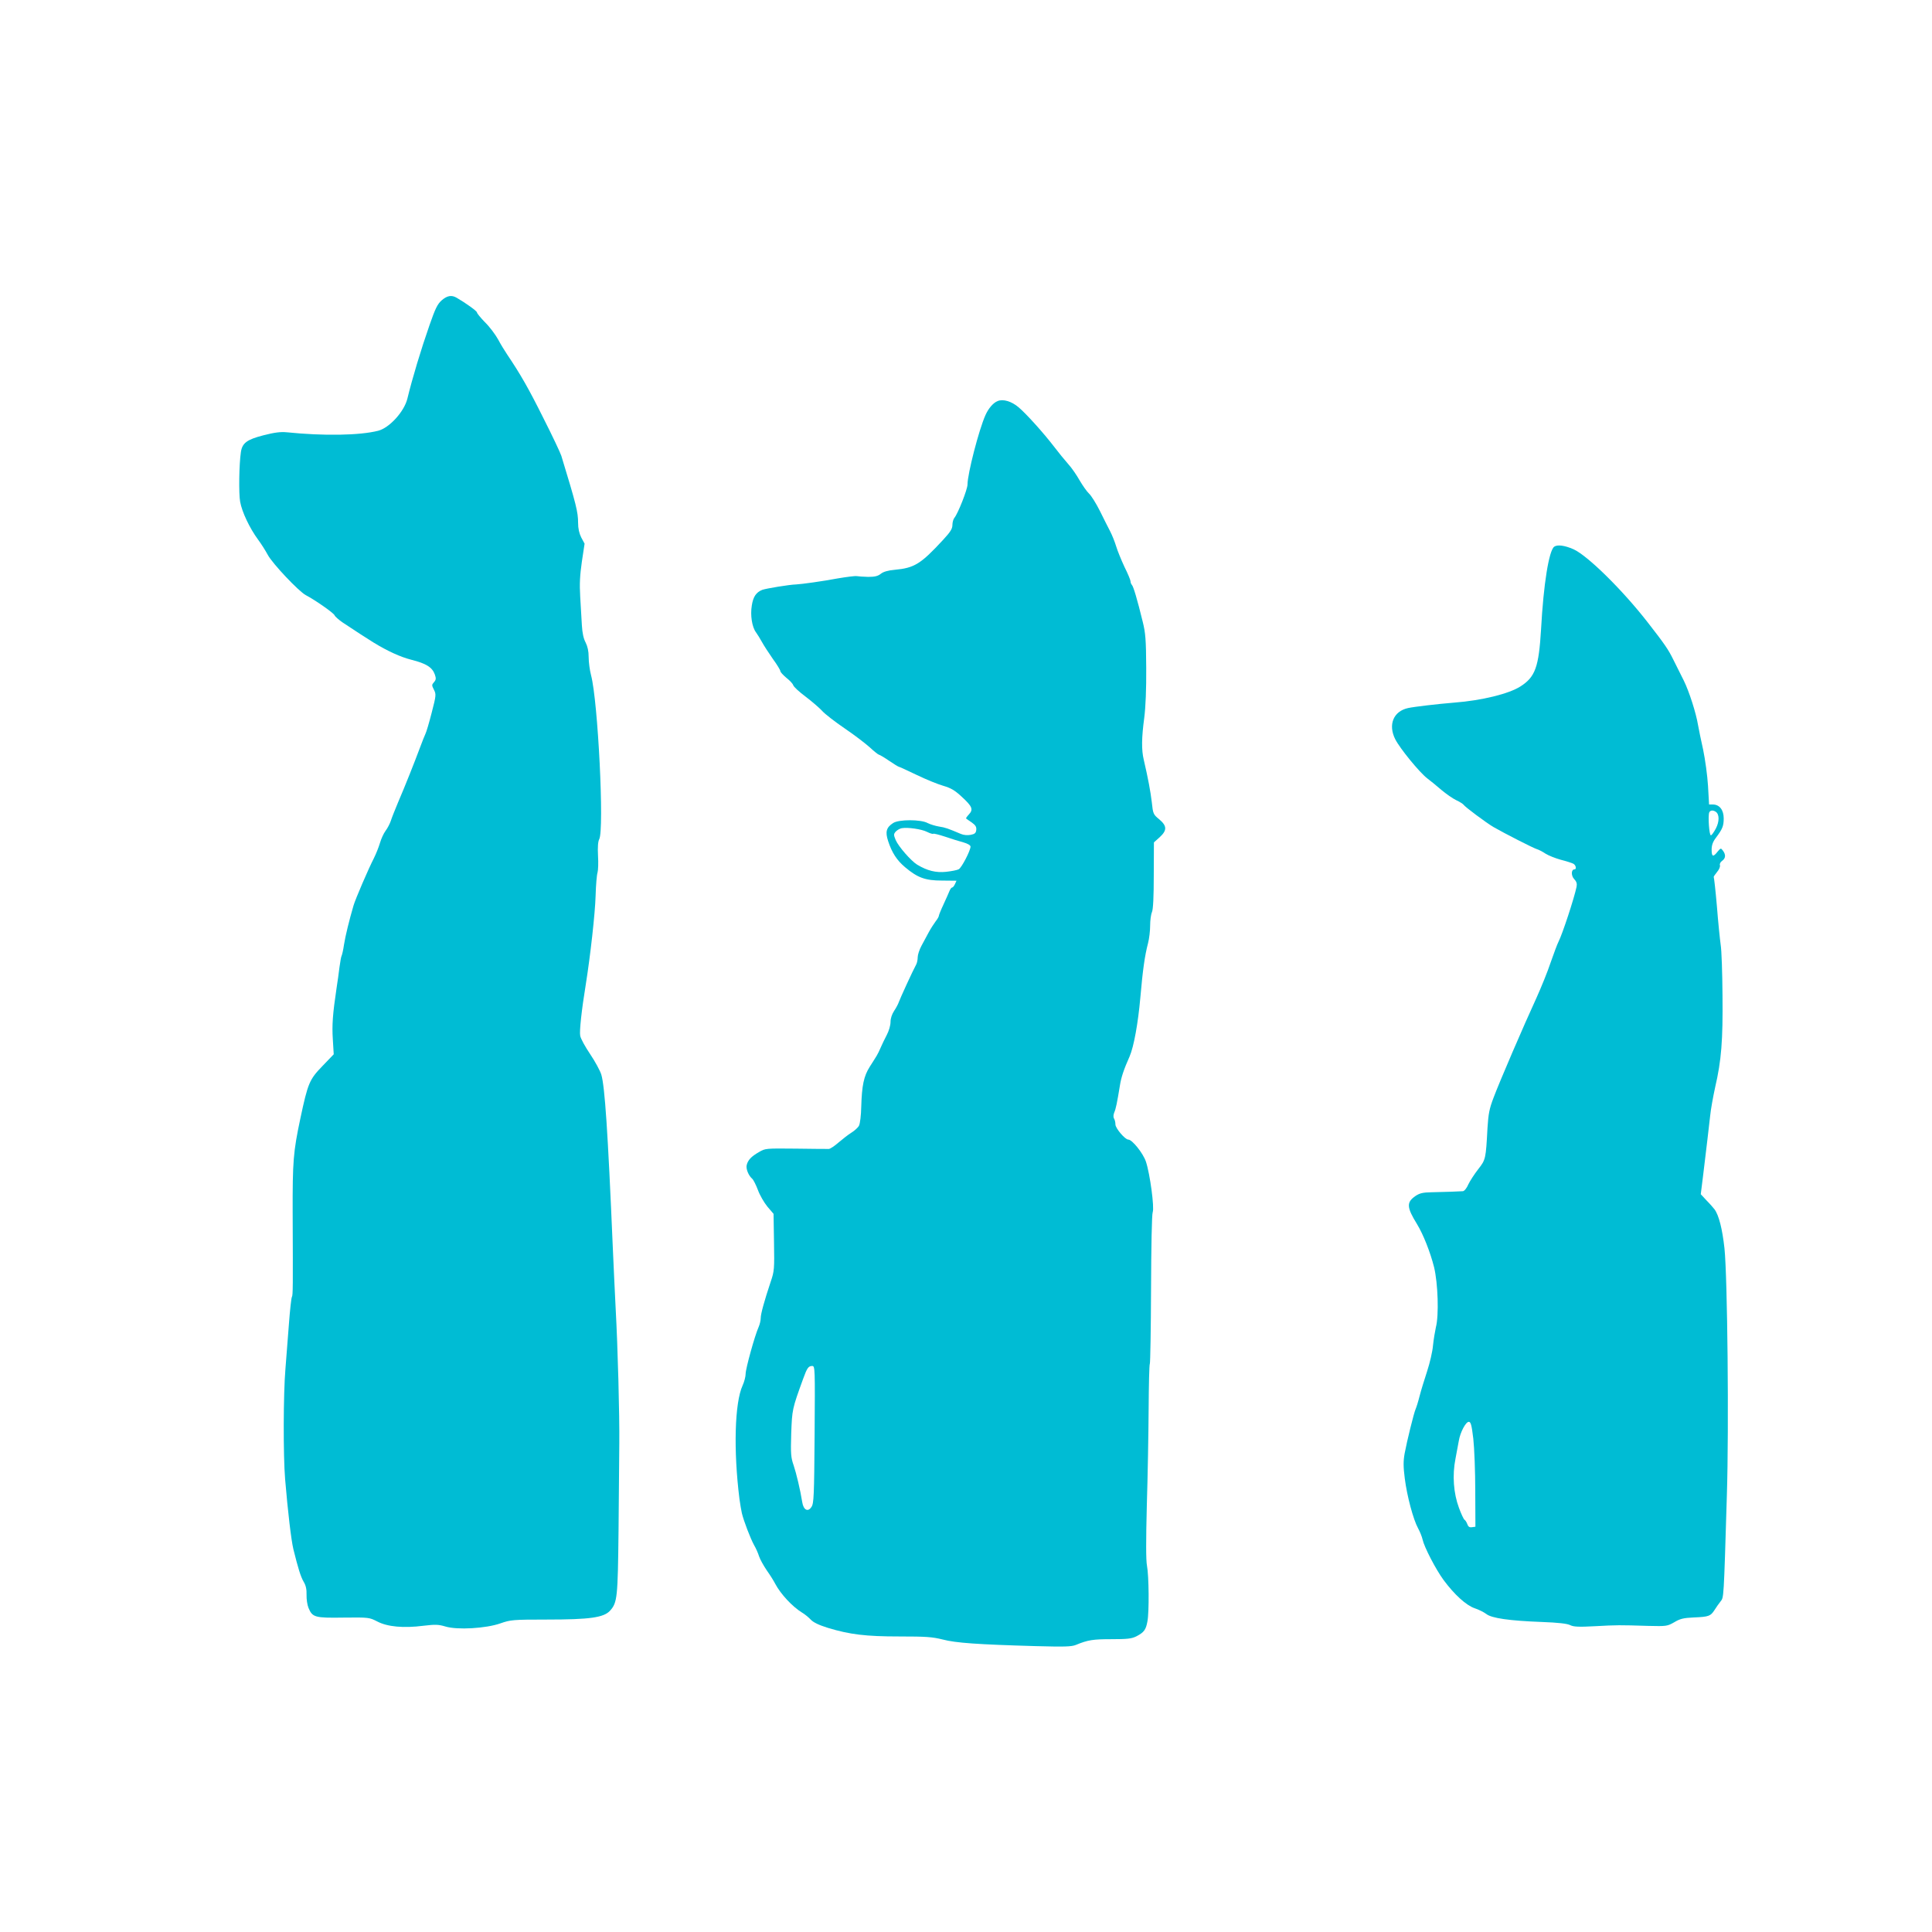
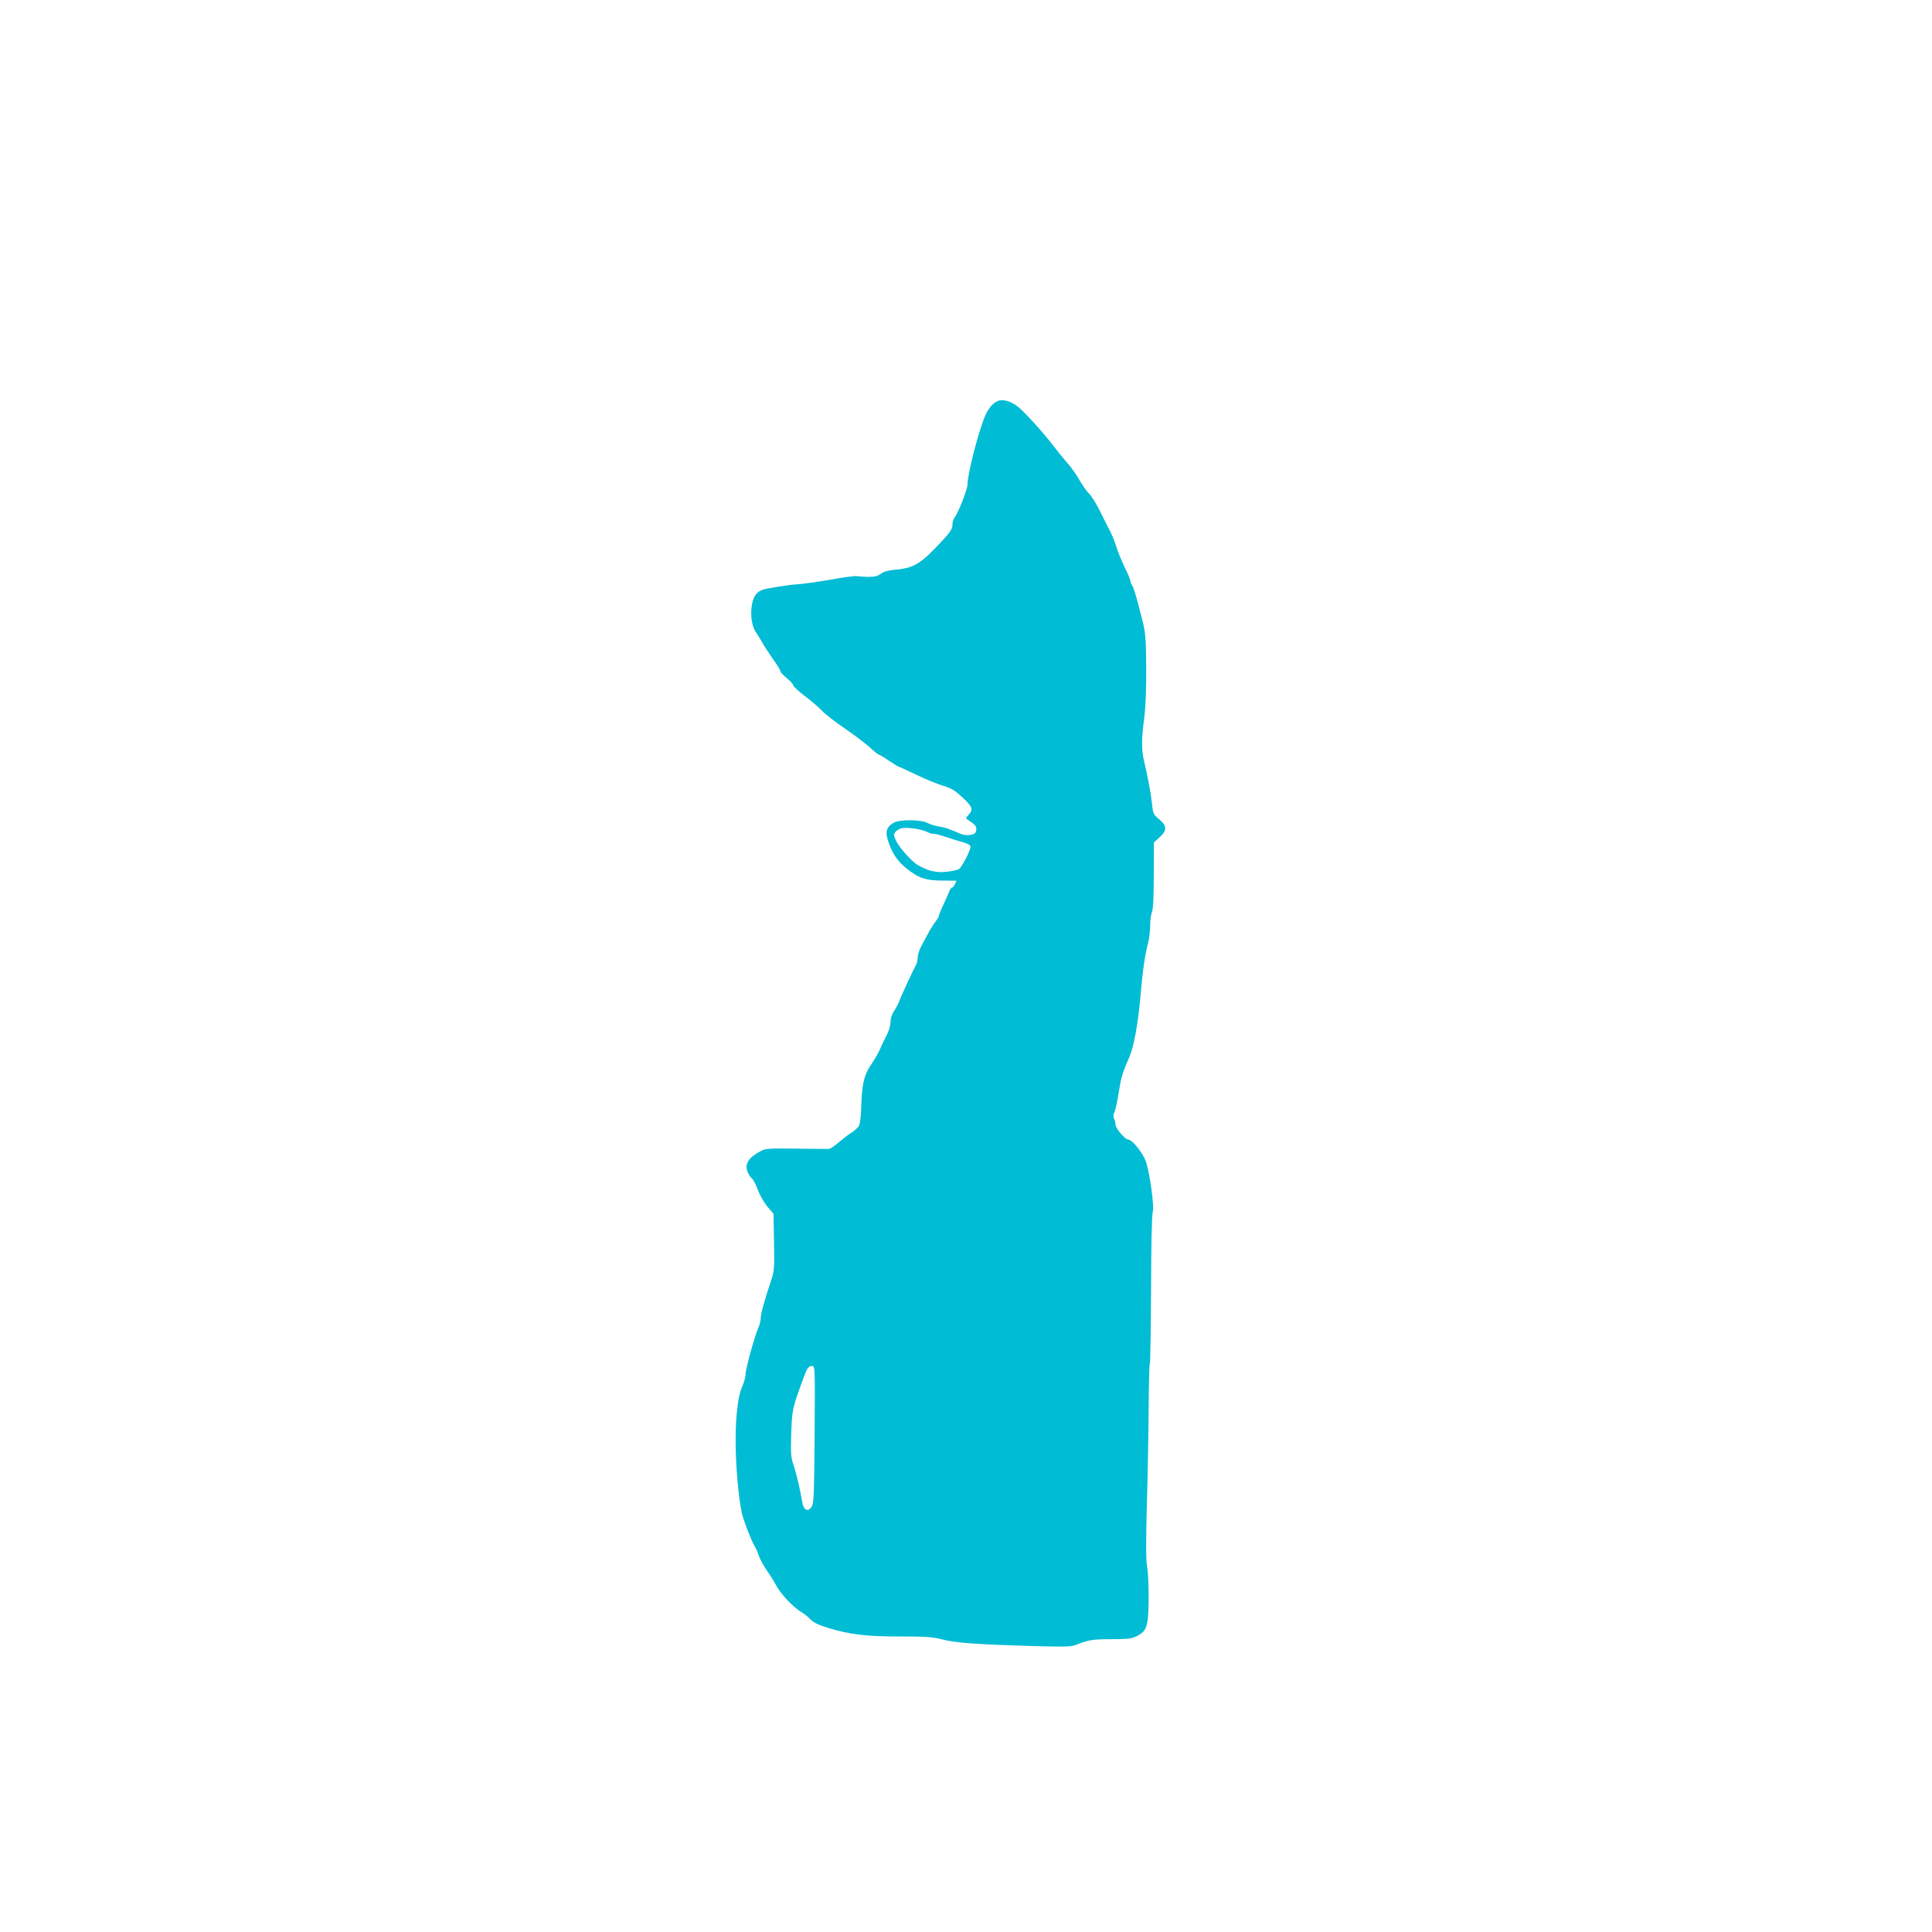
<svg xmlns="http://www.w3.org/2000/svg" version="1.0" width="1280pt" height="1280pt" viewBox="0 0 1280 1280" preserveAspectRatio="xMidYMid meet">
  <g transform="translate(0,1280) scale(0.1,-0.1)" fill="#00bcd4" stroke="none">
-     <path d="M2926 10810 c-28 -25 -42 -54 -80 -163 -57 -163 -114 -352 -147 -488 -21 -86 -119 -194 -194 -213 -122 -31 -361 -35 -605 -10 -41 4 -81 -1 -155 -20 -109 -28 -140 -51 -149 -111 -12 -79 -15 -275 -5 -329 12 -68 63 -175 118 -250 21 -28 50 -74 65 -102 31 -58 206 -243 252 -267 61 -32 185 -118 191 -134 3 -8 27 -29 53 -47 107 -71 129 -85 205 -133 93 -57 179 -96 250 -114 99 -25 139 -50 156 -98 9 -26 8 -35 -6 -51 -15 -17 -15 -20 0 -50 15 -29 15 -37 -15 -152 -17 -67 -36 -130 -41 -139 -5 -10 -22 -53 -38 -96 -35 -94 -96 -248 -145 -362 -19 -46 -41 -100 -47 -120 -7 -20 -22 -49 -35 -66 -12 -16 -29 -53 -37 -81 -8 -27 -26 -72 -40 -100 -36 -70 -123 -272 -135 -314 -27 -92 -54 -201 -63 -259 -5 -36 -13 -69 -16 -74 -3 -5 -9 -39 -14 -76 -4 -36 -13 -97 -19 -136 -26 -174 -31 -247 -25 -340 l6 -100 -75 -78 c-86 -89 -96 -112 -146 -347 -47 -222 -52 -282 -51 -630 2 -491 2 -541 -5 -552 -4 -6 -13 -87 -20 -182 -7 -94 -18 -227 -23 -296 -14 -165 -15 -573 -2 -730 18 -215 40 -403 55 -465 31 -125 48 -181 68 -215 15 -25 20 -50 19 -87 -1 -28 5 -67 13 -86 26 -62 41 -67 232 -64 169 2 171 1 224 -26 67 -35 173 -45 306 -28 77 9 98 9 145 -5 78 -24 269 -13 365 21 66 23 81 25 306 25 286 0 378 13 420 59 48 54 51 85 56 531 2 228 4 487 5 575 2 191 -10 639 -24 894 -5 102 -14 284 -19 405 -33 776 -53 1067 -76 1146 -8 26 -41 87 -74 136 -33 49 -63 103 -66 122 -6 29 9 169 37 340 30 187 62 473 65 587 2 72 8 141 13 155 4 14 6 64 3 111 -3 58 0 94 8 109 34 63 -8 913 -54 1086 -9 34 -16 88 -16 121 0 39 -7 70 -20 96 -14 26 -22 63 -25 115 -2 42 -7 127 -11 189 -5 85 -2 141 11 232 l18 119 -22 41 c-14 28 -21 60 -21 97 0 71 -12 120 -111 444 -6 19 -59 132 -119 250 -97 195 -152 291 -239 420 -17 25 -45 71 -62 103 -18 32 -56 83 -86 112 -29 30 -53 59 -53 65 0 9 -72 61 -134 97 -34 20 -63 15 -100 -17z" />
    <path d="M6610 10143 c-29 -11 -61 -48 -81 -93 -44 -98 -119 -390 -119 -460 0 -32 -63 -192 -87 -221 -7 -8 -13 -30 -13 -47 0 -25 -13 -46 -62 -99 -148 -160 -190 -186 -320 -198 -45 -4 -76 -13 -93 -27 -19 -15 -40 -20 -83 -20 -31 1 -65 3 -76 5 -10 2 -66 -5 -125 -15 -107 -20 -239 -38 -276 -40 -44 -1 -201 -27 -225 -36 -40 -16 -60 -45 -69 -103 -11 -65 1 -143 28 -179 10 -14 28 -43 40 -65 12 -22 44 -71 71 -110 28 -38 50 -75 50 -81 0 -7 18 -26 39 -44 22 -17 43 -39 46 -49 3 -11 40 -45 83 -77 42 -32 92 -75 110 -95 18 -20 84 -71 147 -114 62 -42 137 -99 167 -126 29 -27 57 -49 61 -49 4 0 35 -18 67 -40 32 -22 62 -40 65 -40 3 0 56 -24 118 -54 62 -30 141 -62 176 -72 51 -15 77 -30 122 -72 71 -65 79 -85 48 -118 -12 -13 -21 -25 -18 -27 2 -2 19 -14 37 -26 25 -18 32 -29 30 -49 -2 -21 -10 -28 -37 -33 -21 -4 -46 -2 -65 6 -85 36 -104 43 -145 49 -24 4 -57 14 -75 23 -45 25 -192 25 -229 0 -45 -29 -53 -58 -33 -119 25 -77 58 -128 113 -174 82 -69 133 -88 244 -88 l96 -1 -10 -22 c-6 -13 -14 -23 -19 -23 -5 0 -12 -10 -17 -22 -5 -13 -23 -53 -40 -90 -17 -36 -31 -71 -31 -76 0 -5 -9 -21 -21 -36 -11 -15 -32 -47 -45 -71 -13 -25 -35 -66 -49 -91 -14 -26 -25 -60 -25 -76 0 -15 -4 -36 -9 -46 -25 -46 -109 -230 -116 -251 -4 -12 -18 -39 -31 -58 -15 -23 -24 -50 -24 -74 0 -22 -11 -60 -25 -86 -14 -27 -32 -64 -40 -83 -8 -19 -20 -44 -27 -55 -7 -11 -27 -44 -46 -73 -39 -62 -52 -123 -56 -264 -1 -57 -8 -113 -15 -126 -6 -12 -29 -33 -50 -46 -21 -13 -59 -43 -85 -65 -26 -23 -55 -42 -64 -43 -9 0 -108 0 -219 2 -200 2 -203 2 -245 -23 -51 -29 -73 -53 -81 -86 -6 -25 12 -69 36 -90 8 -6 25 -40 38 -74 12 -34 41 -84 63 -111 l41 -48 3 -188 c3 -178 2 -192 -22 -262 -42 -126 -66 -213 -66 -240 0 -15 -6 -42 -14 -60 -26 -58 -86 -276 -86 -310 0 -18 -9 -53 -20 -77 -53 -115 -61 -432 -21 -751 5 -36 12 -78 16 -95 12 -51 57 -168 80 -210 13 -22 28 -56 34 -76 7 -21 30 -62 51 -93 22 -31 47 -71 56 -89 36 -68 114 -152 178 -191 17 -10 43 -31 57 -46 18 -19 53 -36 114 -55 145 -44 250 -57 475 -57 176 0 216 -3 285 -20 87 -23 232 -33 618 -44 190 -5 235 -4 265 8 80 33 113 38 236 38 105 0 133 3 165 19 50 26 63 43 73 99 12 61 10 302 -3 369 -7 35 -7 165 -1 400 6 191 11 478 12 638 1 159 4 294 8 300 3 5 7 228 8 495 1 277 5 495 11 509 12 30 -18 254 -45 335 -19 56 -91 146 -117 146 -21 0 -85 75 -85 100 0 14 -4 31 -9 39 -6 9 -5 25 1 40 11 25 19 65 38 181 8 51 25 104 64 191 28 65 56 220 71 389 16 183 29 277 51 361 8 30 14 83 14 117 0 33 5 73 12 89 8 18 12 102 12 245 l1 217 38 34 c50 46 49 75 -3 119 -39 32 -41 36 -49 113 -9 74 -24 155 -53 280 -16 66 -15 146 3 280 9 70 14 189 13 330 -1 188 -5 233 -23 305 -36 148 -62 235 -72 245 -5 5 -9 16 -9 24 0 8 -18 51 -40 95 -21 45 -46 106 -55 136 -9 30 -27 75 -40 100 -13 25 -44 86 -68 135 -25 50 -57 101 -72 115 -15 14 -42 53 -62 87 -19 34 -53 84 -77 110 -23 26 -63 75 -88 108 -75 98 -190 225 -240 267 -46 39 -102 56 -138 41z m-469 -2854 c20 -10 39 -16 42 -13 3 3 38 -6 78 -19 41 -14 95 -31 122 -38 28 -8 47 -19 47 -28 0 -26 -59 -140 -78 -150 -11 -6 -48 -13 -84 -17 -68 -7 -124 7 -191 47 -40 24 -125 121 -143 164 -14 34 -14 39 1 56 10 10 27 20 39 22 41 7 131 -6 167 -24z m-744 -3993 c-3 -408 -5 -457 -21 -480 -23 -36 -53 -20 -61 32 -13 82 -39 190 -57 244 -18 51 -20 75 -16 210 6 160 6 162 79 363 26 72 35 85 60 85 19 0 19 -14 16 -454z" />
-     <path d="M10297 9178 c-35 -26 -71 -249 -87 -546 -15 -251 -38 -317 -137 -380 -77 -49 -256 -93 -438 -107 -110 -9 -264 -27 -306 -36 -97 -21 -134 -110 -85 -207 31 -61 160 -219 212 -259 20 -15 62 -49 93 -76 31 -26 75 -57 98 -68 24 -11 45 -25 49 -30 8 -14 152 -121 198 -148 75 -43 261 -138 286 -146 14 -4 41 -18 60 -31 19 -12 64 -30 100 -40 36 -9 73 -21 83 -26 18 -9 24 -38 8 -38 -22 0 -23 -42 -1 -65 16 -17 19 -30 15 -51 -17 -80 -94 -313 -119 -362 -8 -15 -31 -77 -52 -137 -20 -61 -63 -166 -94 -235 -84 -182 -247 -561 -285 -663 -28 -73 -34 -107 -40 -200 -11 -207 -12 -210 -62 -274 -25 -32 -54 -77 -65 -100 -10 -24 -26 -44 -36 -45 -22 -2 -118 -5 -208 -7 -56 -1 -78 -6 -105 -24 -62 -42 -60 -75 9 -187 42 -69 88 -186 113 -285 26 -107 33 -320 12 -399 -6 -27 -15 -81 -19 -120 -3 -39 -21 -116 -39 -171 -18 -55 -41 -129 -50 -165 -9 -36 -21 -74 -26 -85 -12 -27 -58 -214 -73 -295 -9 -51 -9 -87 1 -165 15 -119 57 -274 88 -330 12 -22 26 -56 30 -75 11 -50 87 -197 139 -268 72 -97 150 -168 206 -187 27 -9 61 -26 77 -38 35 -28 153 -45 368 -53 109 -4 169 -11 188 -21 22 -11 55 -13 165 -7 146 8 159 8 352 2 121 -3 126 -2 172 24 38 23 61 29 130 32 100 4 111 9 137 49 11 18 29 43 40 57 22 28 21 7 42 705 14 446 4 1445 -16 1635 -14 127 -37 219 -66 258 -7 9 -30 36 -52 58 l-39 42 16 128 c24 197 36 301 46 389 4 44 20 130 33 190 42 180 52 313 49 610 -1 149 -6 299 -12 335 -5 36 -17 151 -25 255 -9 105 -19 192 -21 194 -2 2 8 17 22 34 14 16 22 36 19 45 -3 8 3 21 15 29 23 17 25 40 5 67 -14 19 -15 18 -36 -7 -29 -37 -39 -34 -39 14 0 29 8 52 28 78 44 59 52 78 52 129 0 56 -28 92 -72 92 l-25 0 -7 124 c-4 68 -19 175 -32 238 -14 62 -29 136 -34 164 -13 80 -59 223 -94 294 -18 36 -49 99 -70 140 -33 67 -56 101 -169 246 -168 216 -399 443 -492 485 -59 26 -107 32 -128 17z m1070 -1756 c25 -16 25 -65 1 -111 -13 -24 -27 -45 -33 -45 -11 -1 -20 127 -11 151 6 15 25 17 43 5z m-1606 -4154 c7 -62 13 -219 13 -348 l1 -235 -22 -3 c-17 -3 -26 3 -32 21 -5 14 -14 26 -18 28 -5 2 -22 38 -37 79 -36 97 -45 215 -23 326 8 43 18 96 22 118 9 56 46 126 66 126 13 0 19 -19 30 -112z" />
  </g>
</svg>